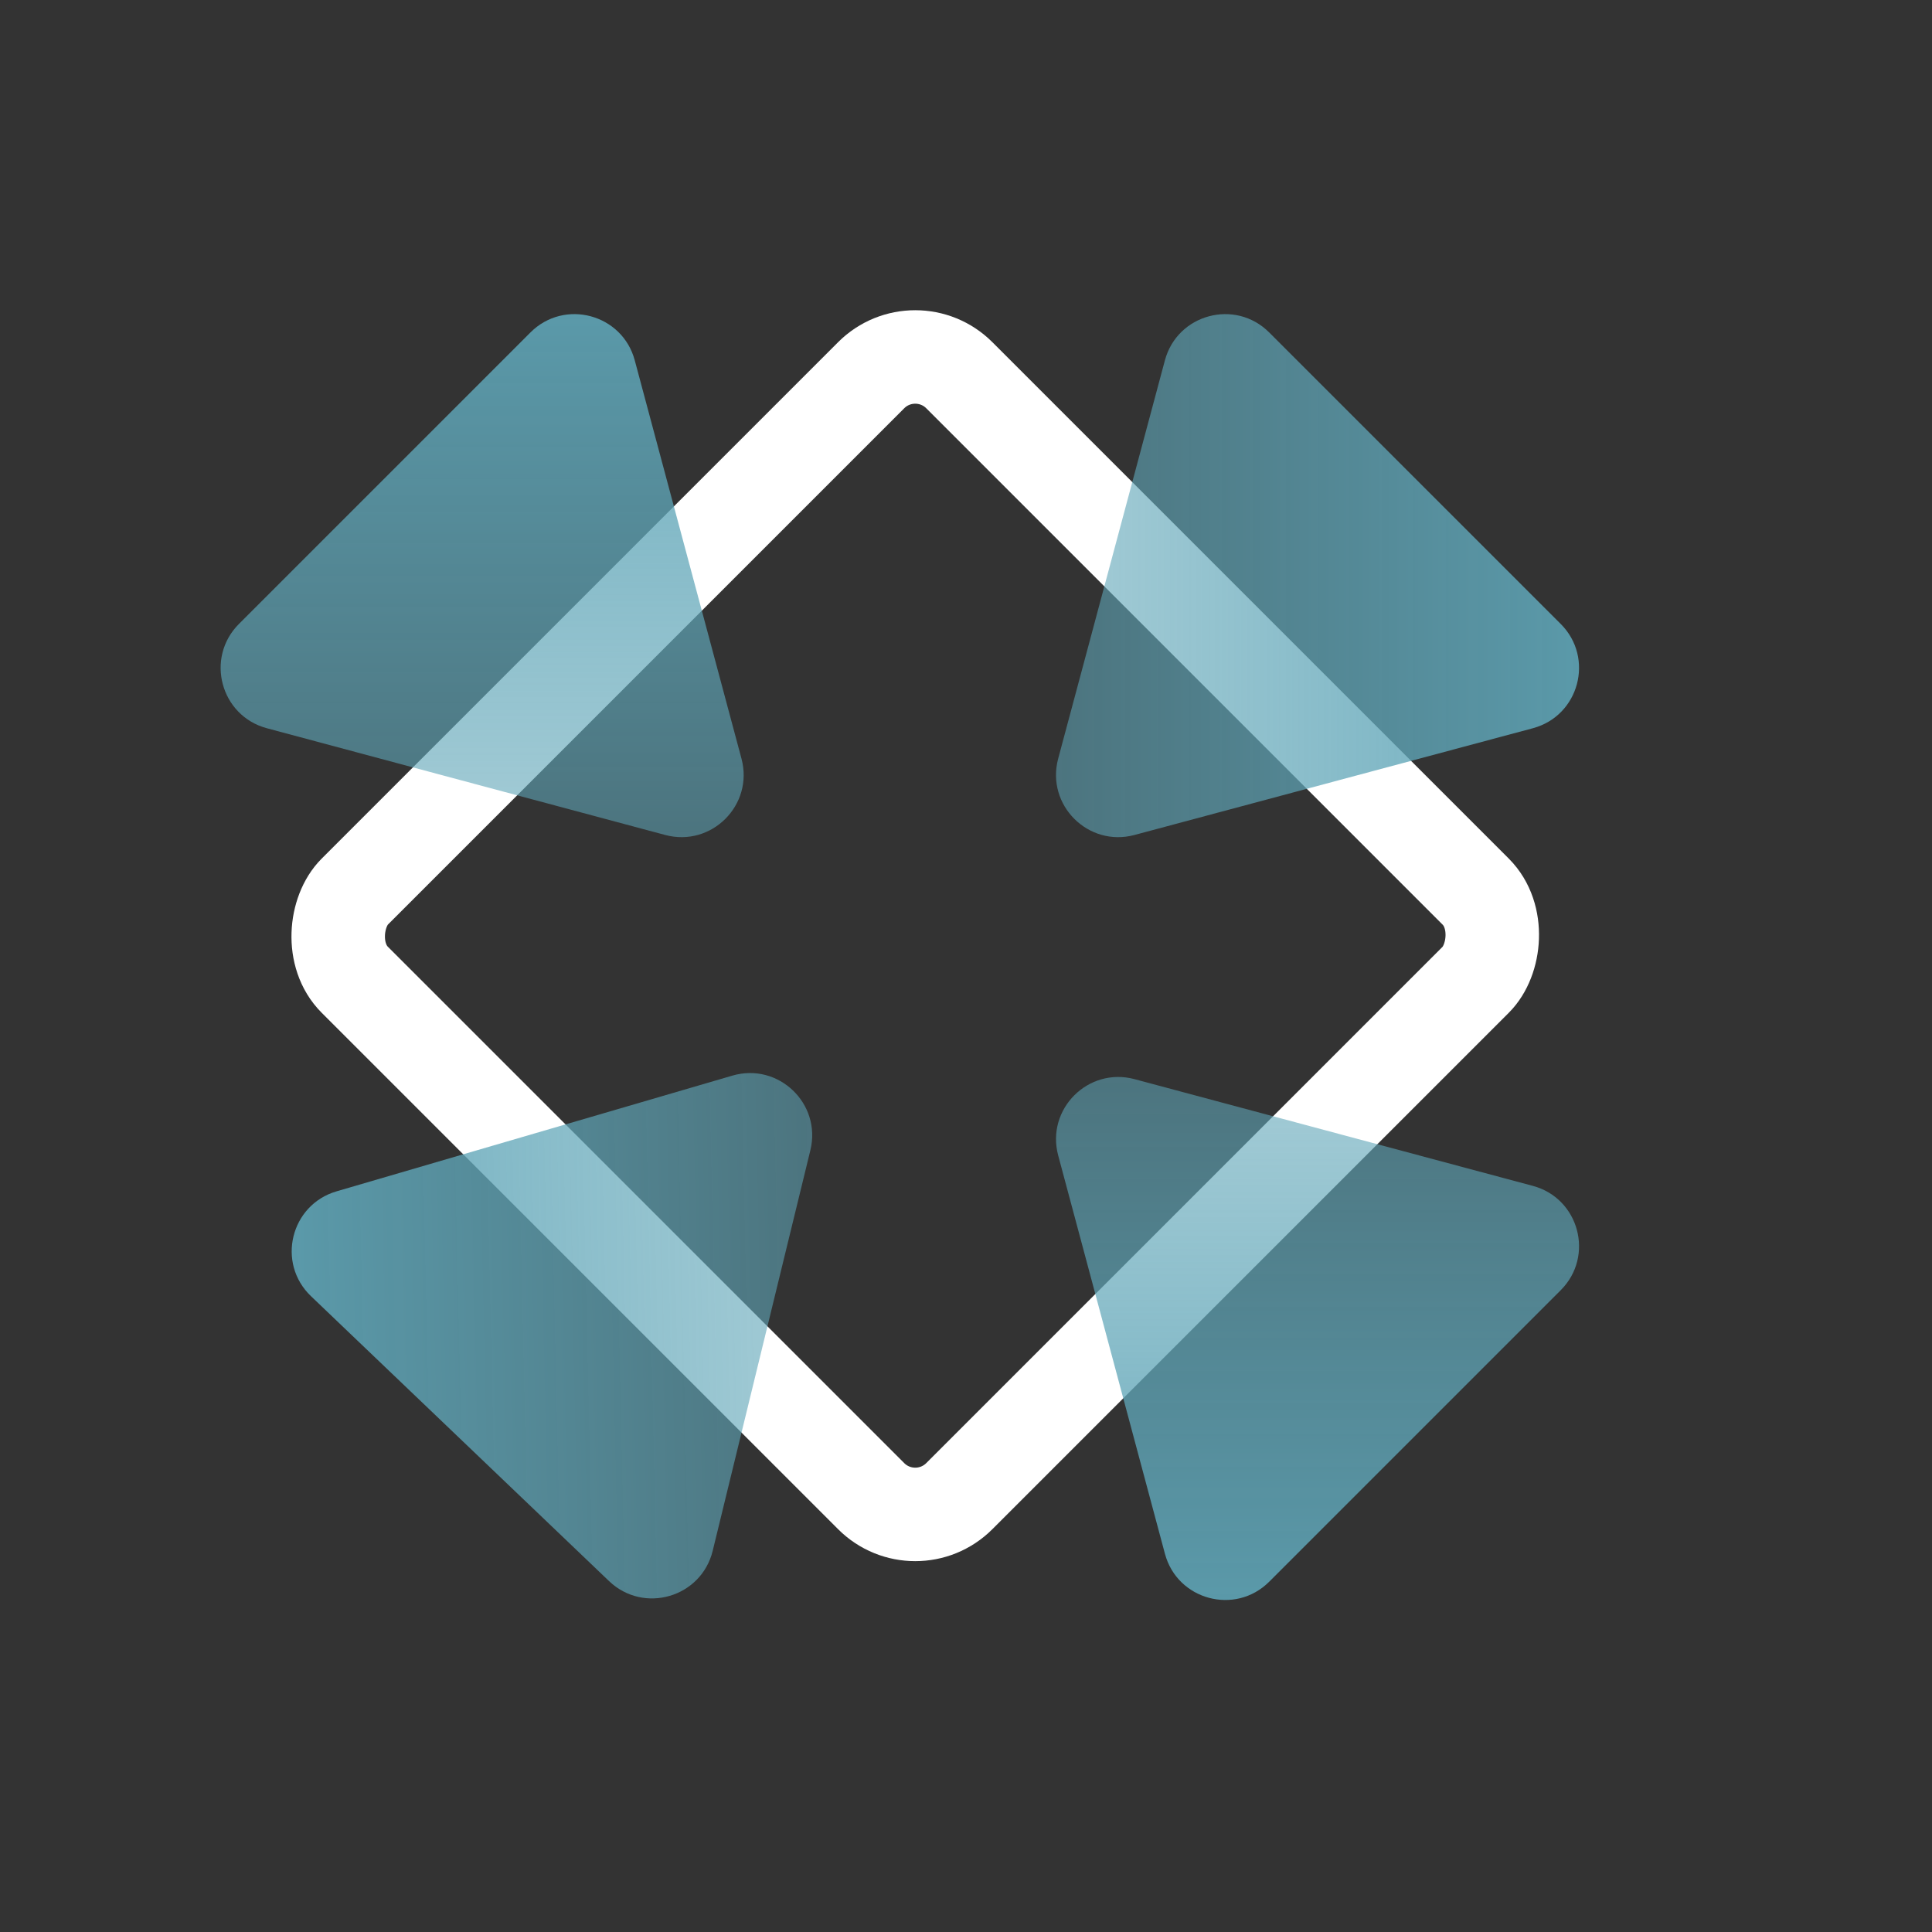
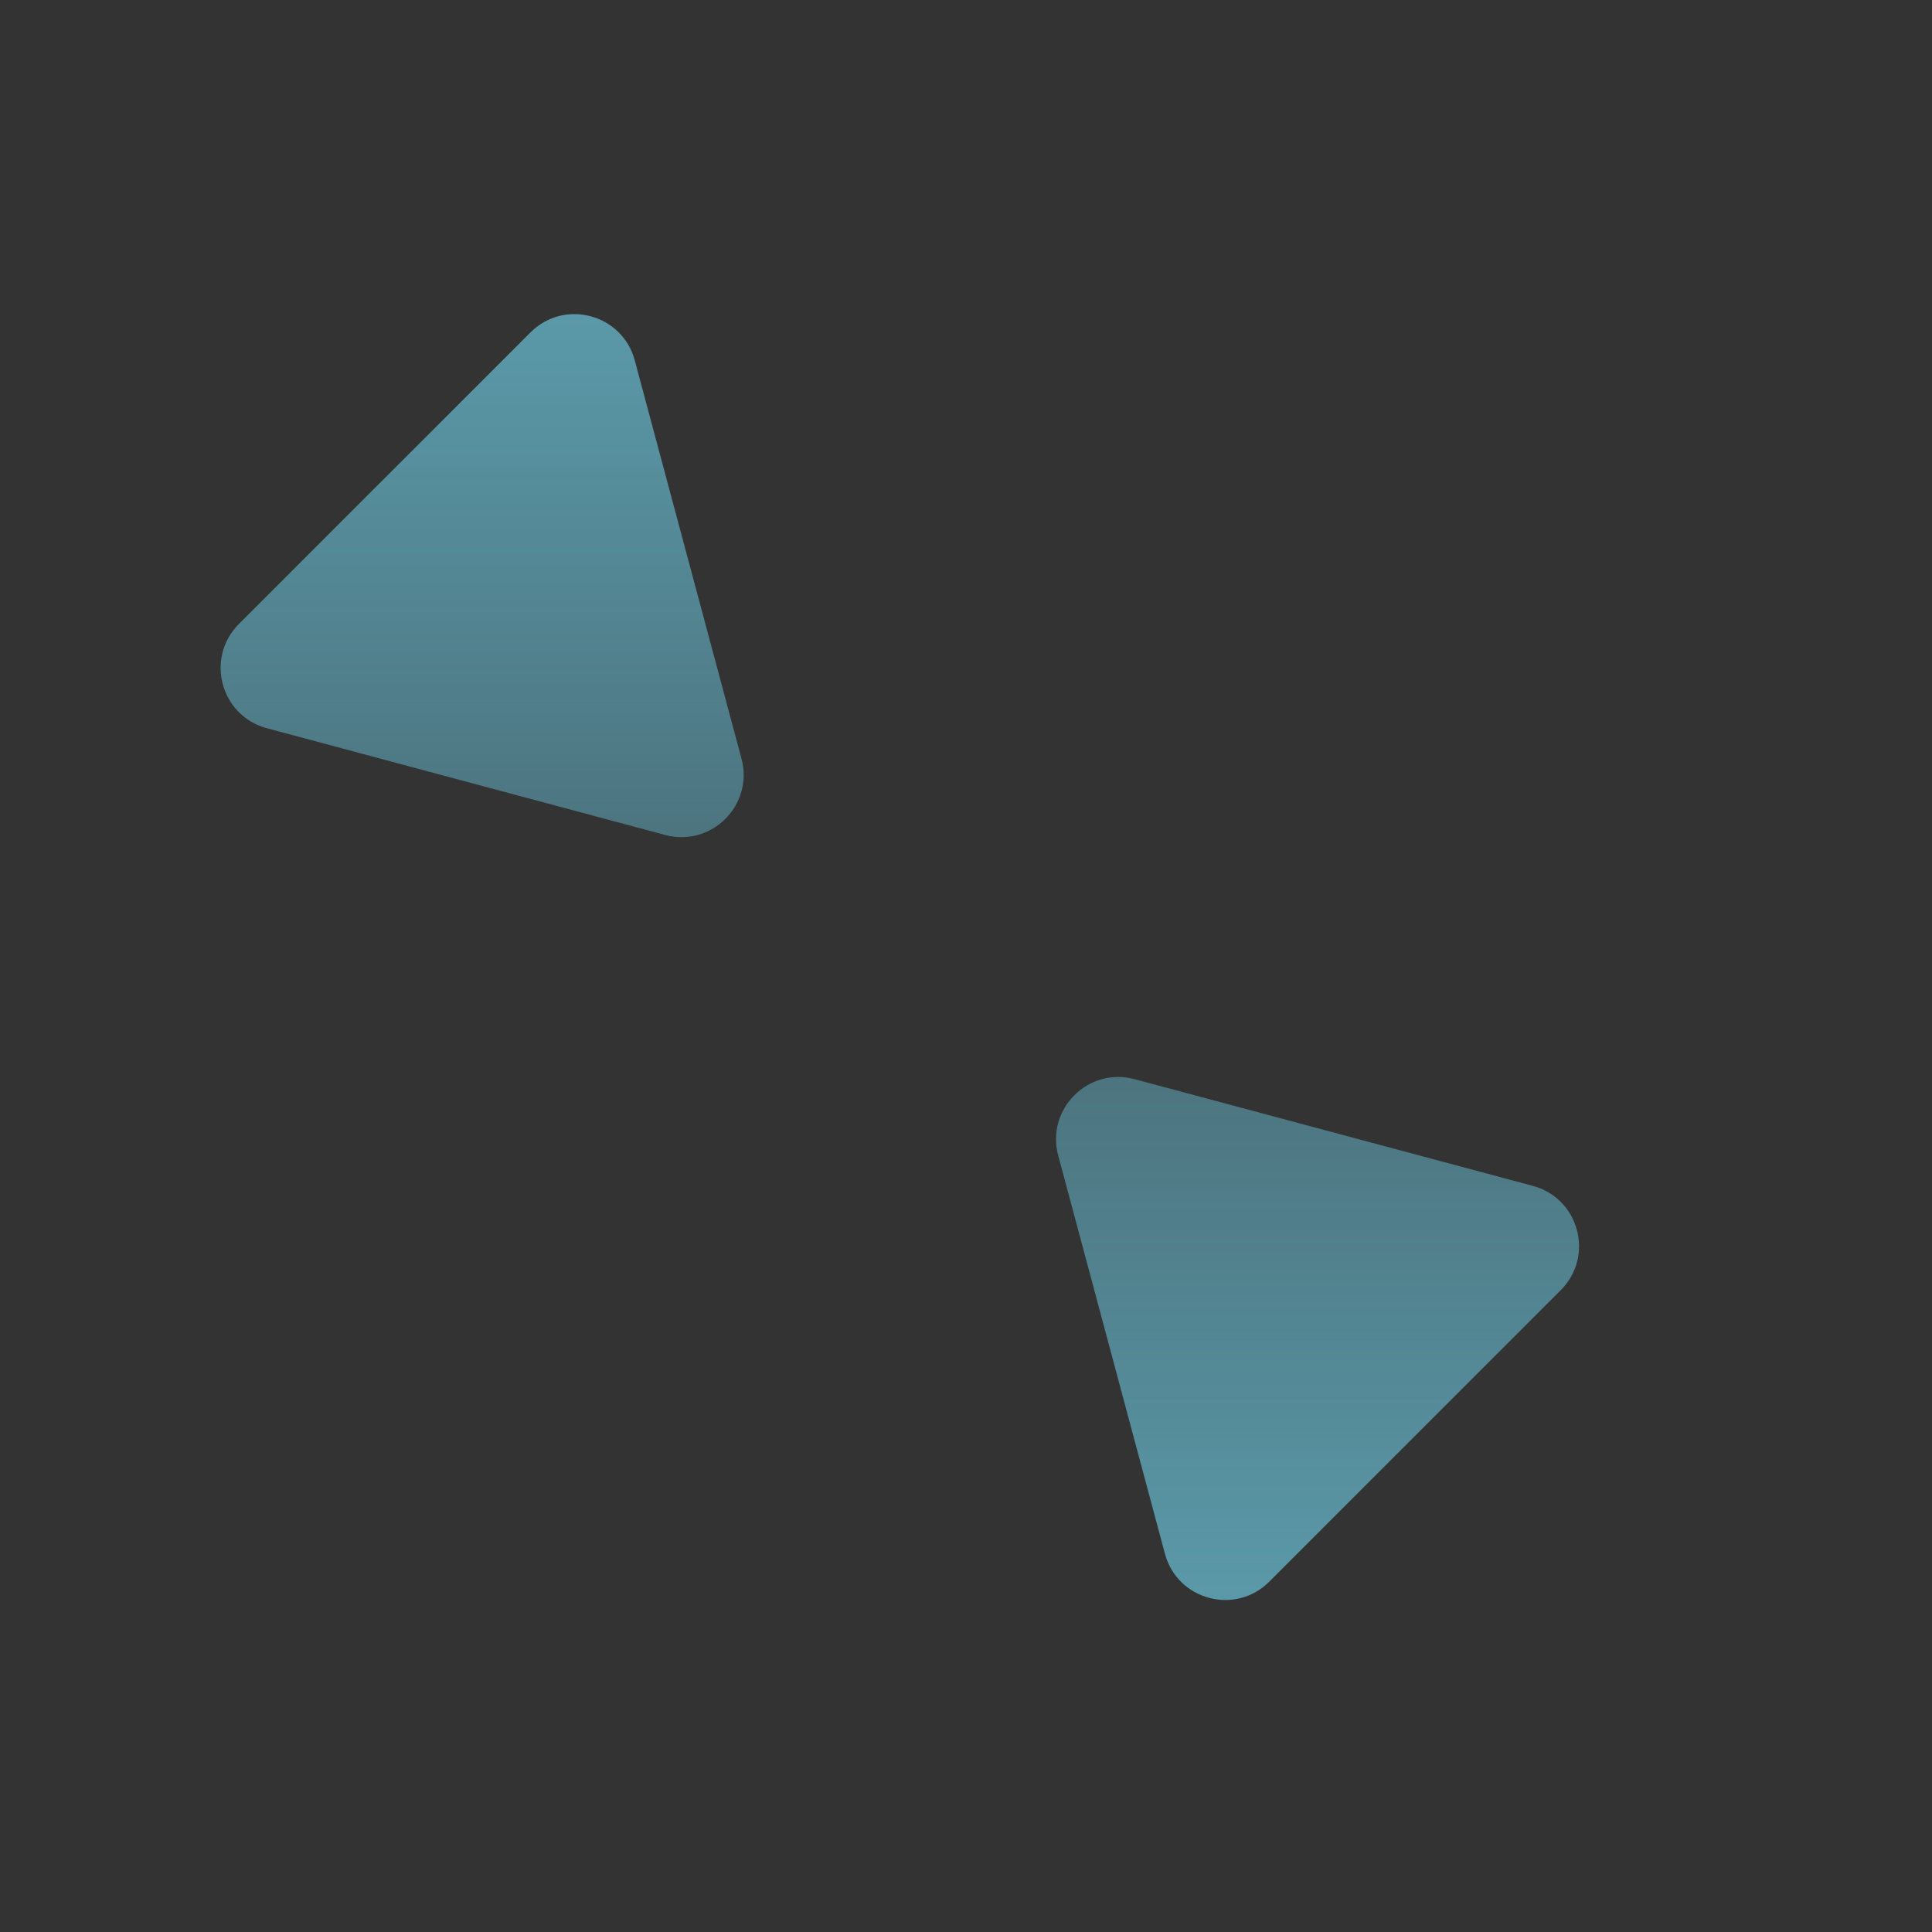
<svg xmlns="http://www.w3.org/2000/svg" width="62" height="62" viewBox="0 0 62 62" fill="none">
  <rect x="0" y="0" width="62" height="62" fill="#333333" stroke="none" />
  <g clip-path="url(#clip0_120_124)">
-     <rect x="29.371" y="10.627" width="27.436" height="27.436" rx="2" transform="rotate(45 29.371 10.627)" stroke="white" stroke-width="3" />
    <path d="M23.795 24.346C24.194 25.833 22.833 27.194 21.346 26.795L8.564 23.37C7.077 22.972 6.579 21.113 7.667 20.024L17.024 10.667C18.113 9.579 19.972 10.077 20.37 11.564L23.795 24.346Z" fill="url(#paint0_linear_120_124)" />
-     <path d="M23.502 34.518C24.98 34.086 26.371 35.416 26.006 36.912L22.871 49.768C22.506 51.264 20.659 51.803 19.546 50.74L9.98 41.596C8.867 40.532 9.323 38.663 10.801 38.231L23.502 34.518Z" fill="url(#paint1_linear_120_124)" />
    <path d="M33.959 37.081C33.56 35.593 34.921 34.233 36.408 34.631L49.19 38.056C50.677 38.454 51.175 40.313 50.087 41.402L40.73 50.759C39.641 51.847 37.782 51.349 37.384 49.862L33.959 37.081Z" fill="url(#paint2_linear_120_124)" />
-     <path d="M36.408 26.795C34.921 27.194 33.56 25.833 33.958 24.346L37.383 11.564C37.782 10.077 39.641 9.579 40.729 10.668L50.086 20.024C51.175 21.113 50.677 22.972 49.19 23.37L36.408 26.795Z" fill="url(#paint3_linear_120_124)" />
  </g>
  <defs>
    <linearGradient id="paint0_linear_120_124" x1="16.627" y1="36.033" x2="16.627" y2="4.605" gradientUnits="userSpaceOnUse">
      <stop stop-color="#5FA5B7" stop-opacity="0.4" />
      <stop offset="1" stop-color="#5FA5B7" />
    </linearGradient>
    <linearGradient id="paint1_linear_120_124" x1="35.348" y1="41.421" x2="3.928" y2="42.131" gradientUnits="userSpaceOnUse">
      <stop stop-color="#5FA5B7" stop-opacity="0.4" />
      <stop offset="1" stop-color="#5FA5B7" />
    </linearGradient>
    <linearGradient id="paint2_linear_120_124" x1="41.127" y1="25.394" x2="41.127" y2="56.821" gradientUnits="userSpaceOnUse">
      <stop stop-color="#5FA5B7" stop-opacity="0.4" />
      <stop offset="1" stop-color="#5FA5B7" />
    </linearGradient>
    <linearGradient id="paint3_linear_120_124" x1="24.721" y1="19.627" x2="56.149" y2="19.627" gradientUnits="userSpaceOnUse">
      <stop stop-color="#5FA5B7" stop-opacity="0.4" />
      <stop offset="1" stop-color="#5FA5B7" />
    </linearGradient>
    <clipPath id="clip0_120_124">
      <rect width="62" height="62" fill="white" />
    </clipPath>
  </defs>
</svg>